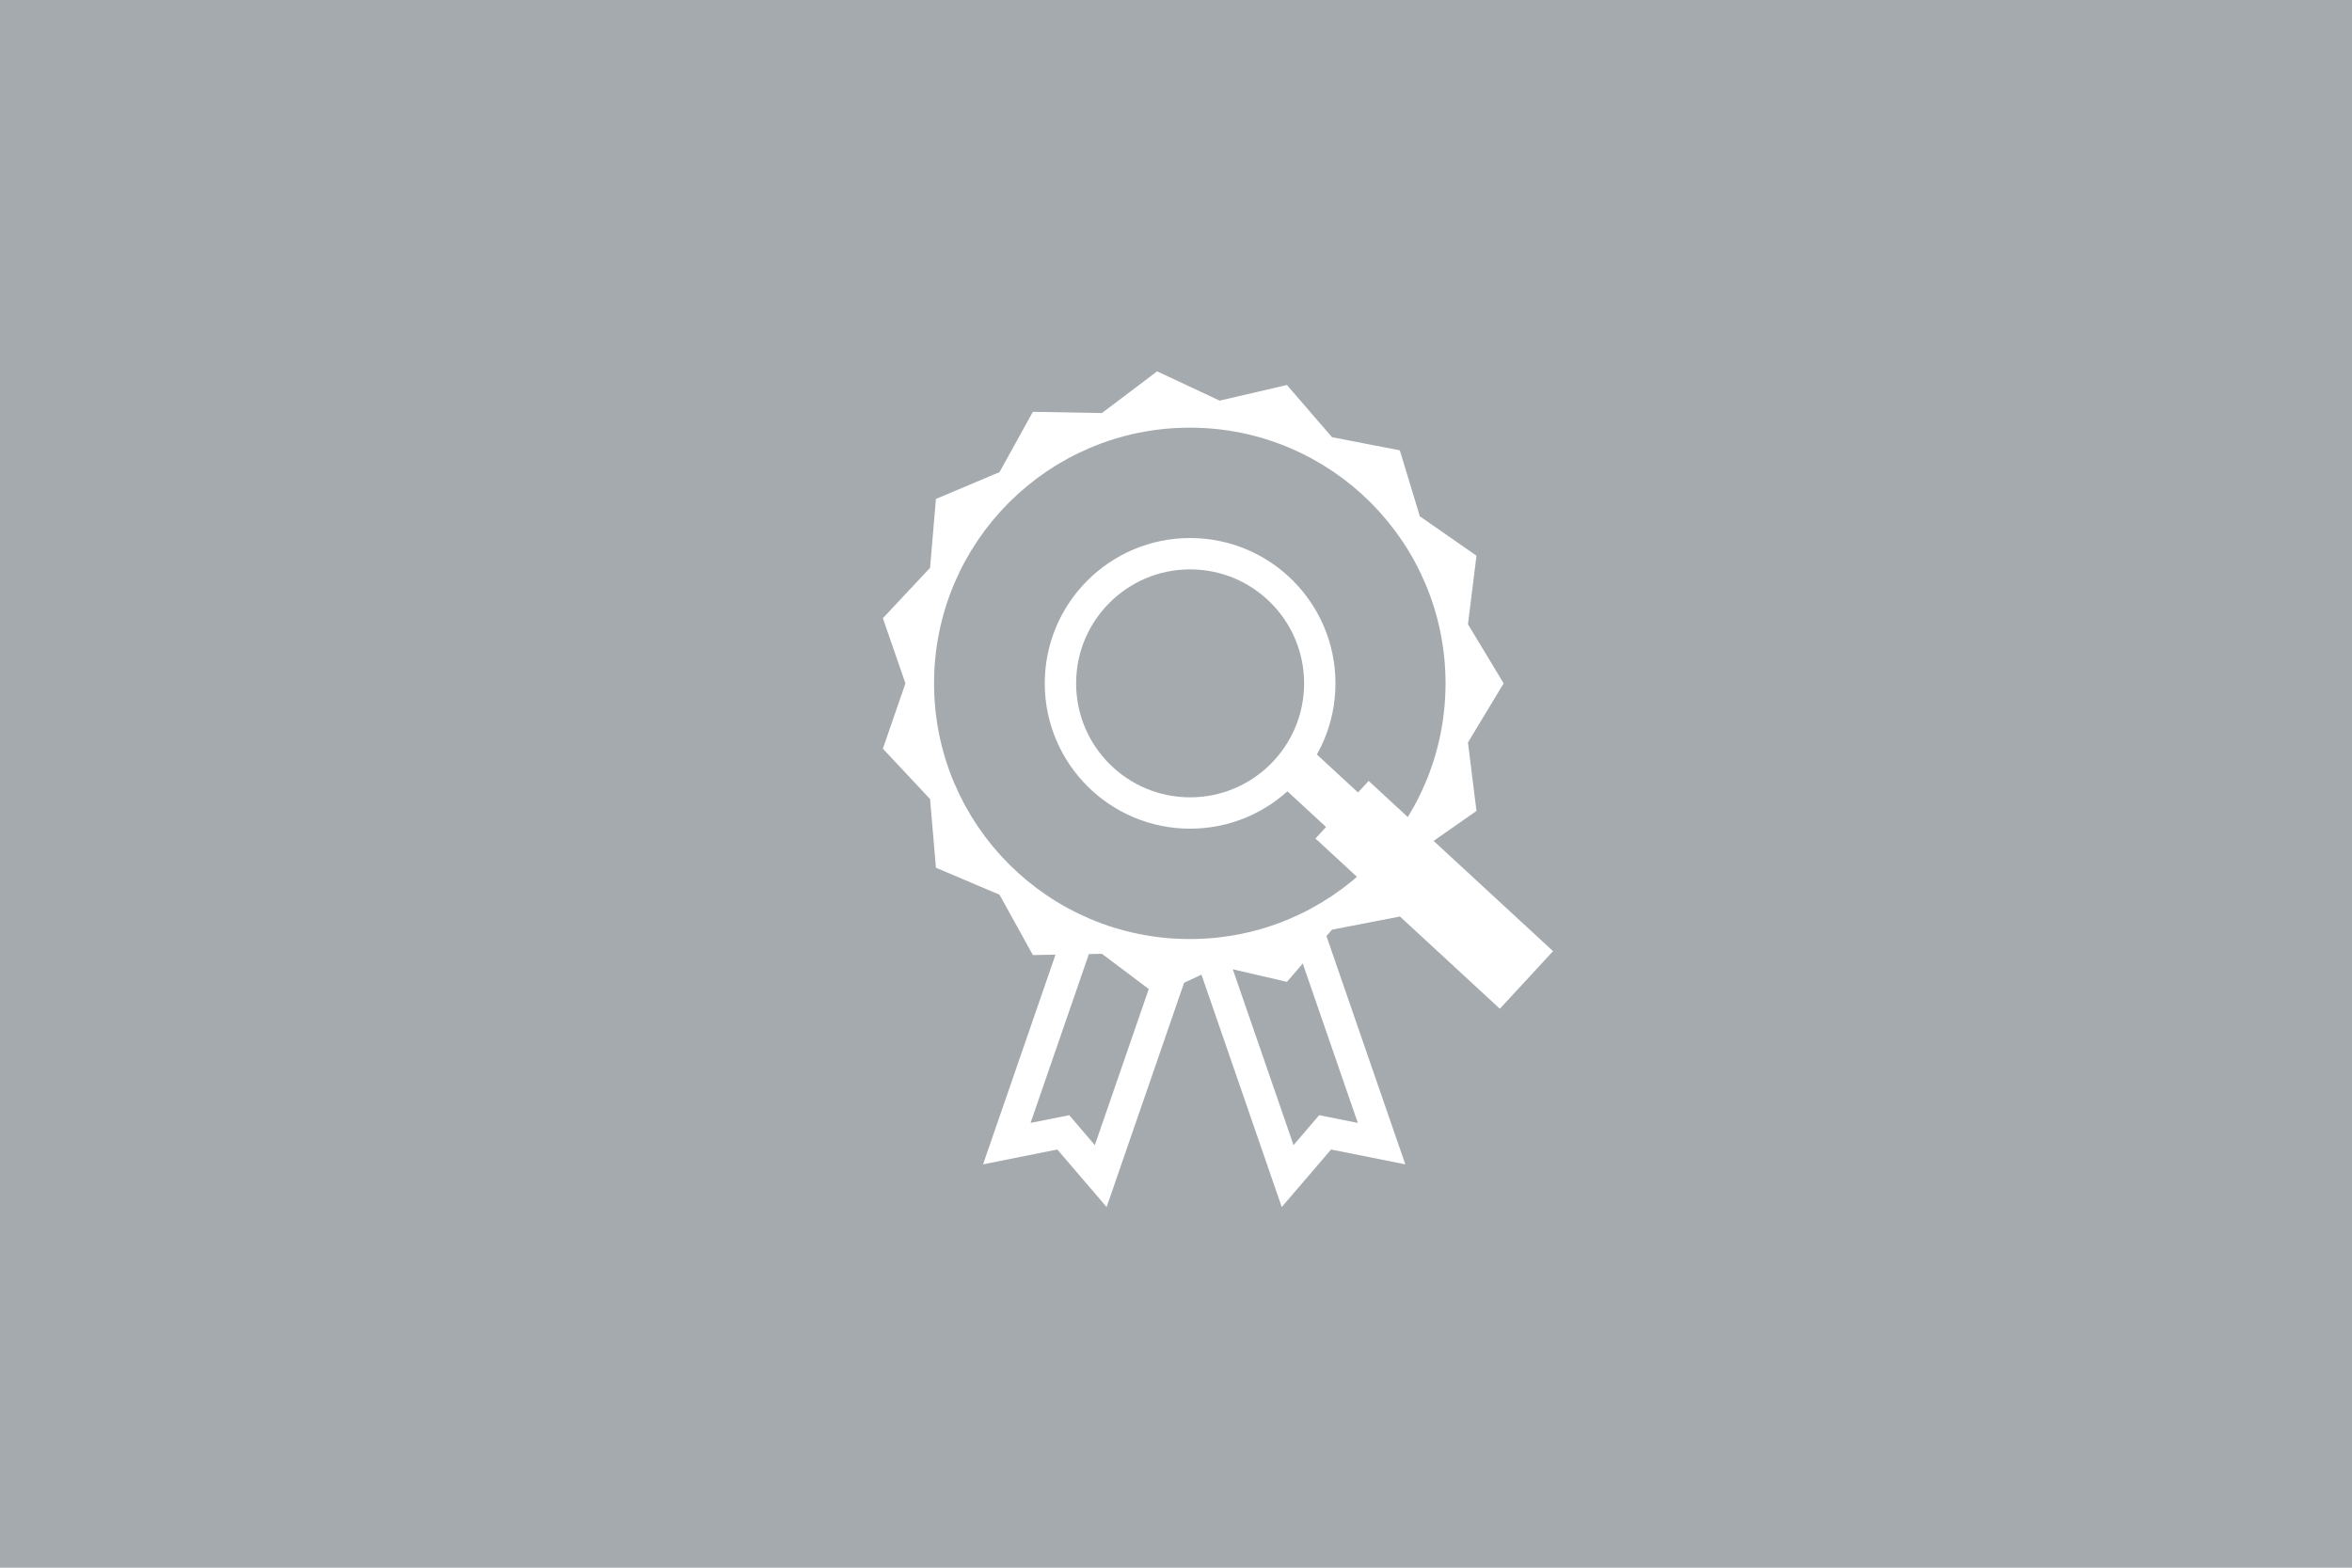
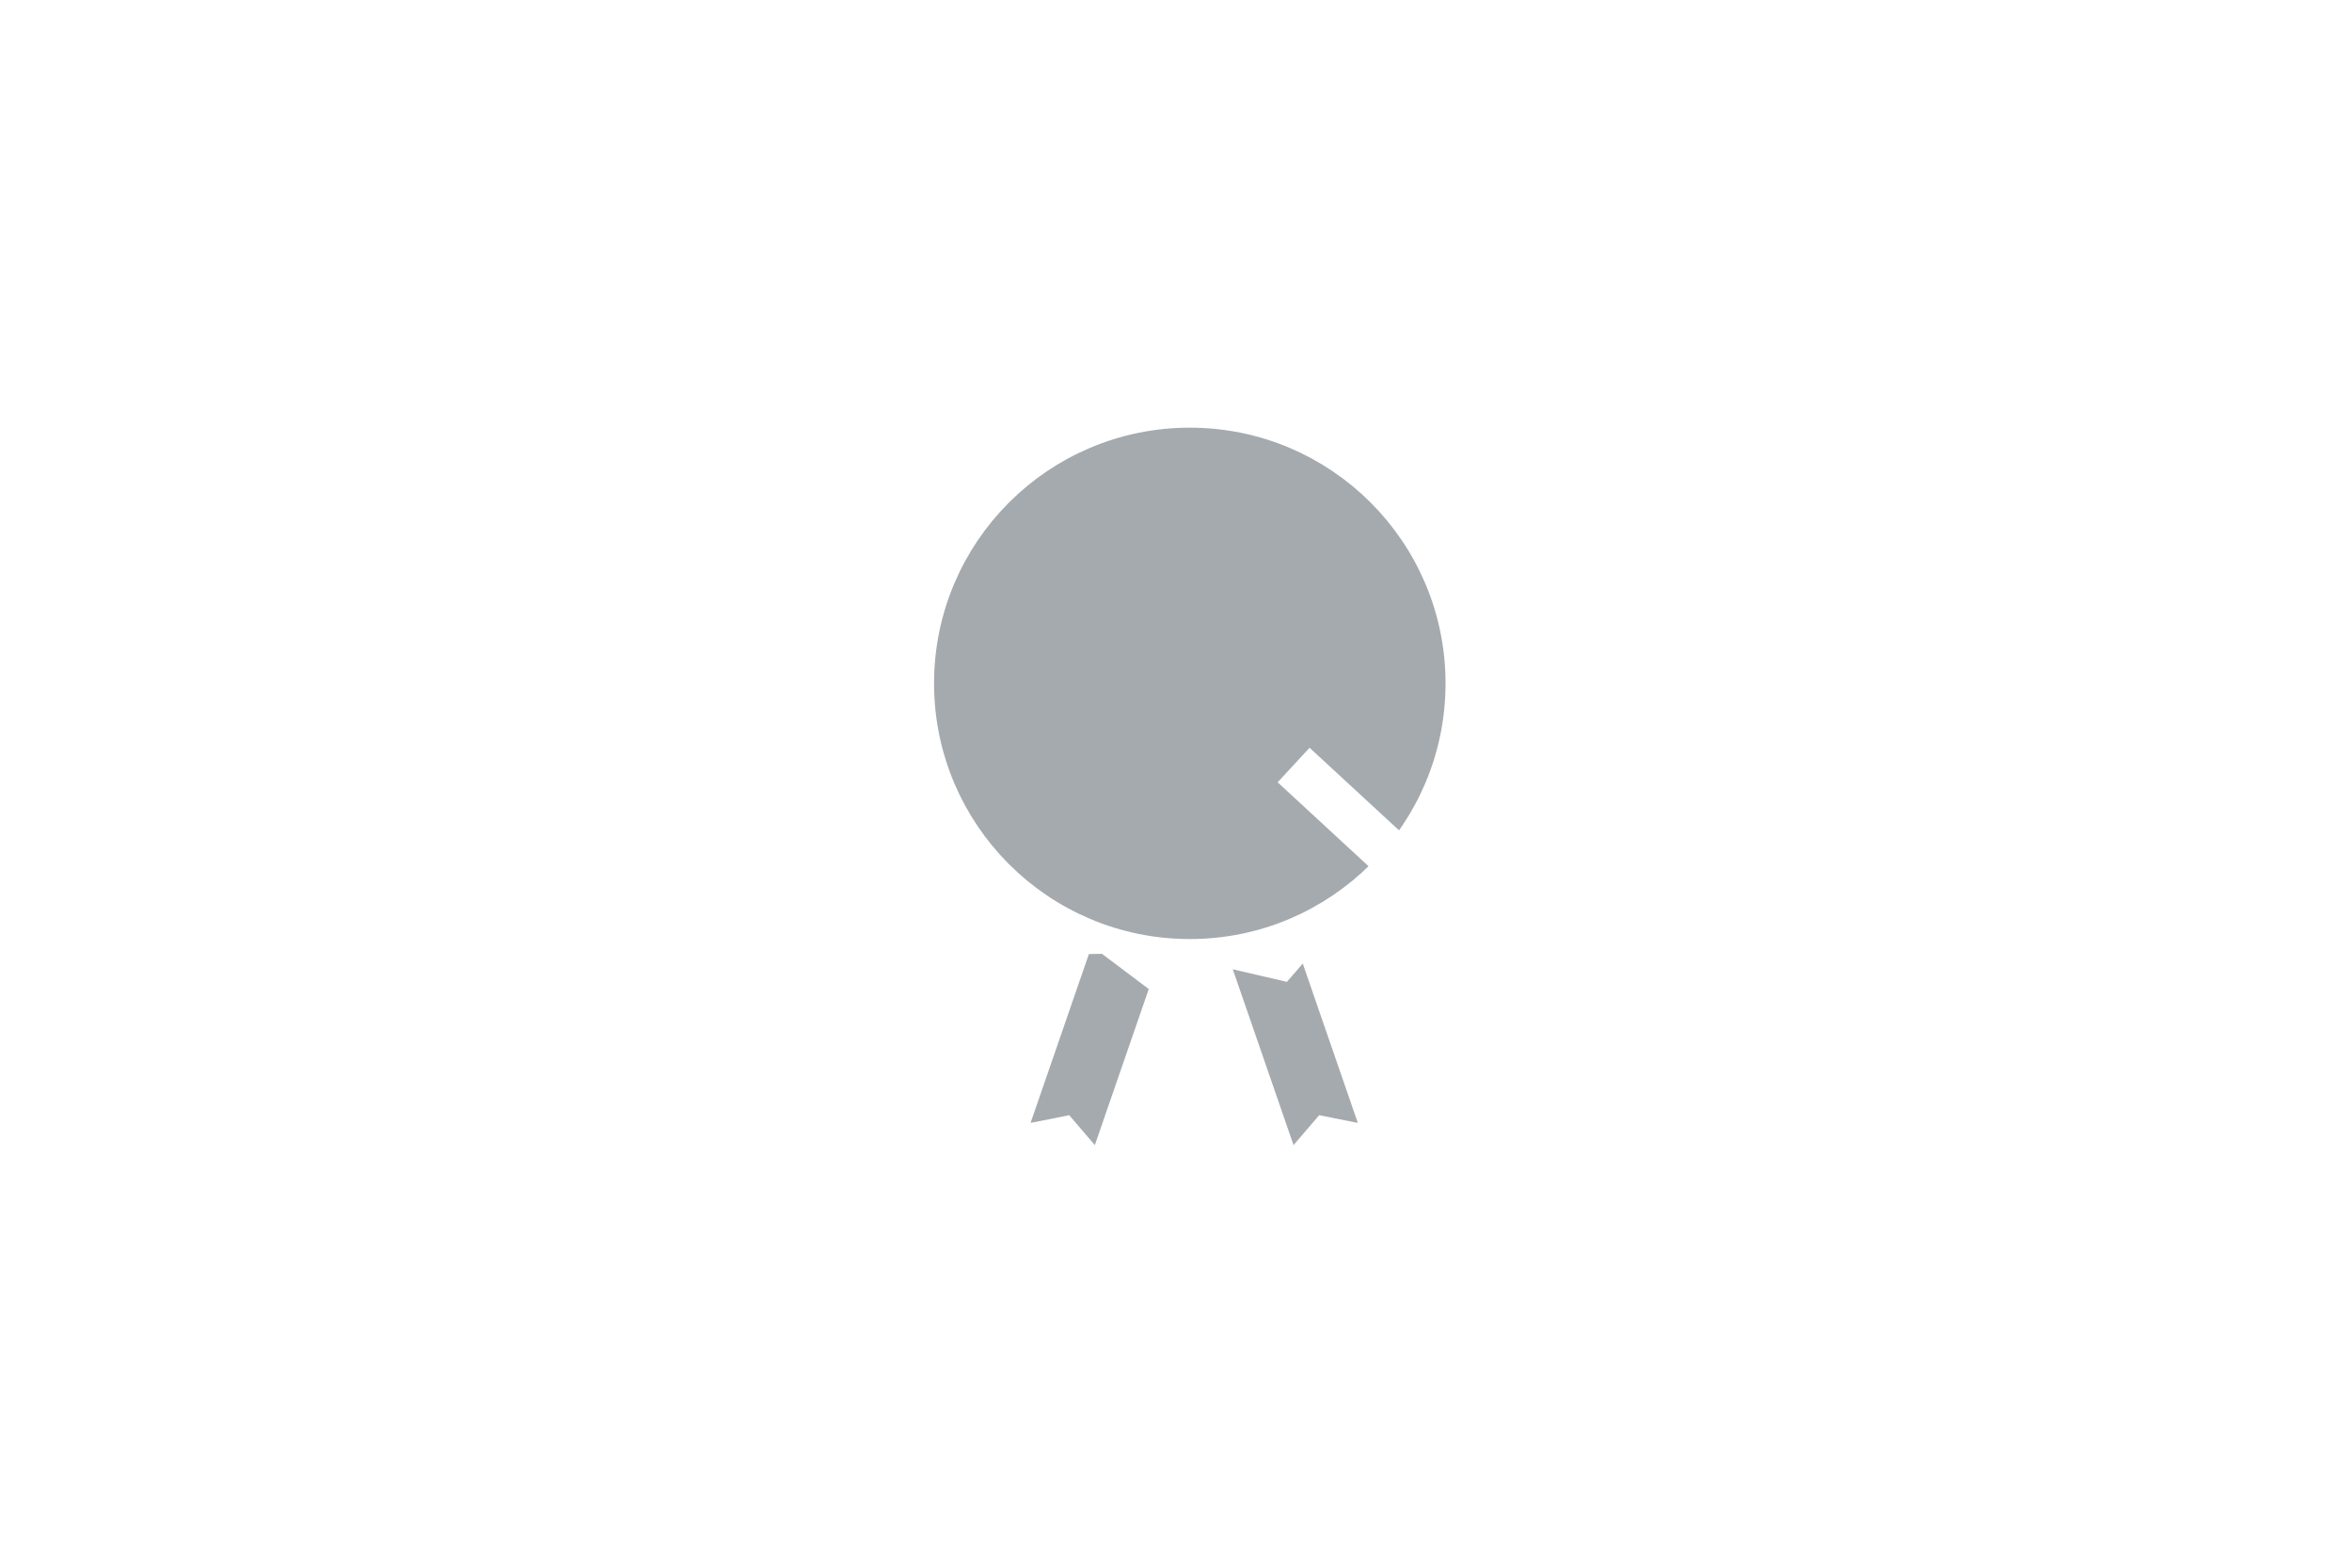
<svg xmlns="http://www.w3.org/2000/svg" id="Ebene_1" viewBox="0 0 150 100">
  <defs>
    <style>
      .cls-1 {
        stroke-width: 5px;
      }

      .cls-1, .cls-2, .cls-3, .cls-4, .cls-5 {
        stroke-miterlimit: 10;
      }

      .cls-1, .cls-2, .cls-3, .cls-5 {
        stroke: #fff;
      }

      .cls-1, .cls-3, .cls-4, .cls-6, .cls-5 {
        fill: #a5aaaf;
      }

      .cls-2 {
        fill: #fff;
        stroke-width: 4px;
      }

      .cls-3 {
        stroke-width: 3px;
      }

      .cls-4 {
        stroke: #a5aaaf;
      }

      .cls-4, .cls-5 {
        stroke-width: 2px;
      }
    </style>
  </defs>
-   <rect id="rect1" class="cls-6" x="-.12" width="150.25" height="100.25" />
  <polygon class="cls-5" points="82.12 75.02 84.51 72.23 88.11 72.95 83.14 58.56 77.15 60.63 82.12 75.02" />
  <polygon class="cls-5" points="70.2 75.02 67.81 72.23 64.21 72.95 69.18 58.56 75.17 60.63 70.2 75.02" />
  <g>
    <polygon class="cls-2" points="93.56 43.59 91.55 46.92 92.03 50.78 88.84 53.01 87.71 56.73 83.89 57.47 81.35 60.41 77.56 59.53 74.04 61.17 70.93 58.83 67.04 58.9 65.16 55.5 61.58 53.98 61.25 50.11 58.59 47.27 59.86 43.59 58.59 39.92 61.25 37.08 61.58 33.2 65.16 31.69 67.04 28.29 70.93 28.36 74.04 26.01 77.56 27.66 81.35 26.78 83.89 29.72 87.71 30.46 88.84 34.18 92.03 36.4 91.55 40.26 93.56 43.59" />
    <circle class="cls-4" cx="75.88" cy="43.59" r="15.31" />
  </g>
-   <circle class="cls-5" cx="75.9" cy="43.59" r="8.27" />
  <line class="cls-3" x1="82.5" y1="48.8" x2="94.61" y2="59.98" />
-   <line class="cls-1" x1="97.35" y1="62.51" x2="85.59" y2="51.65" />
</svg>